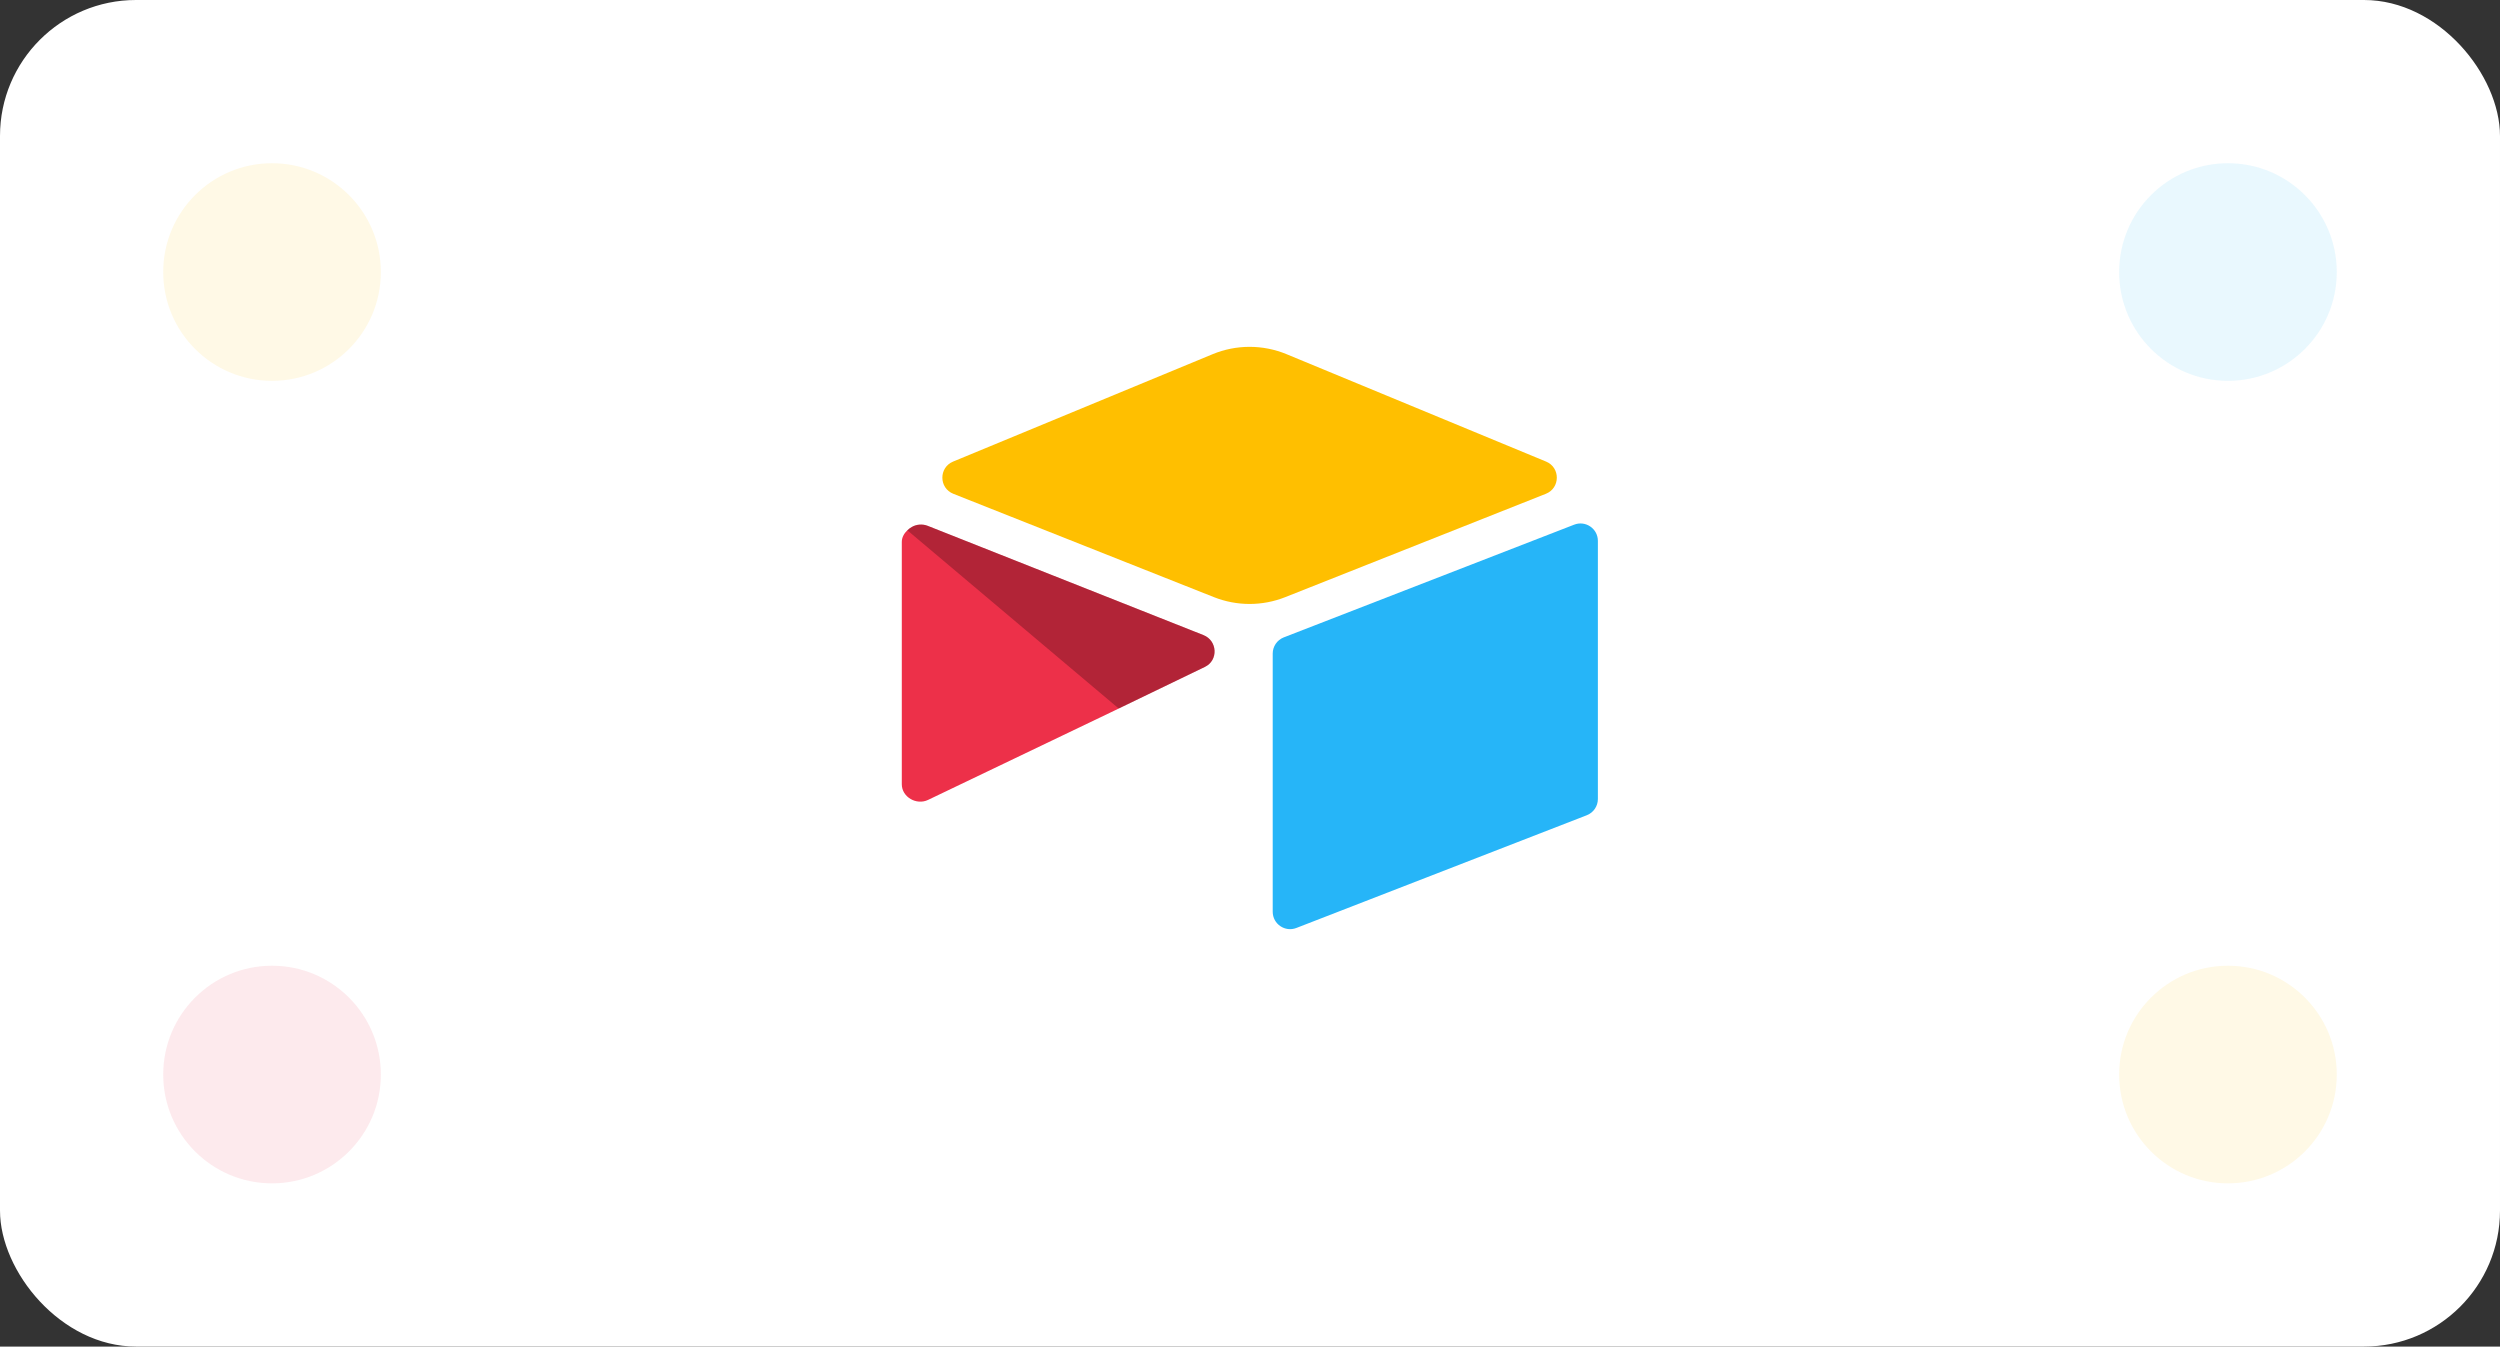
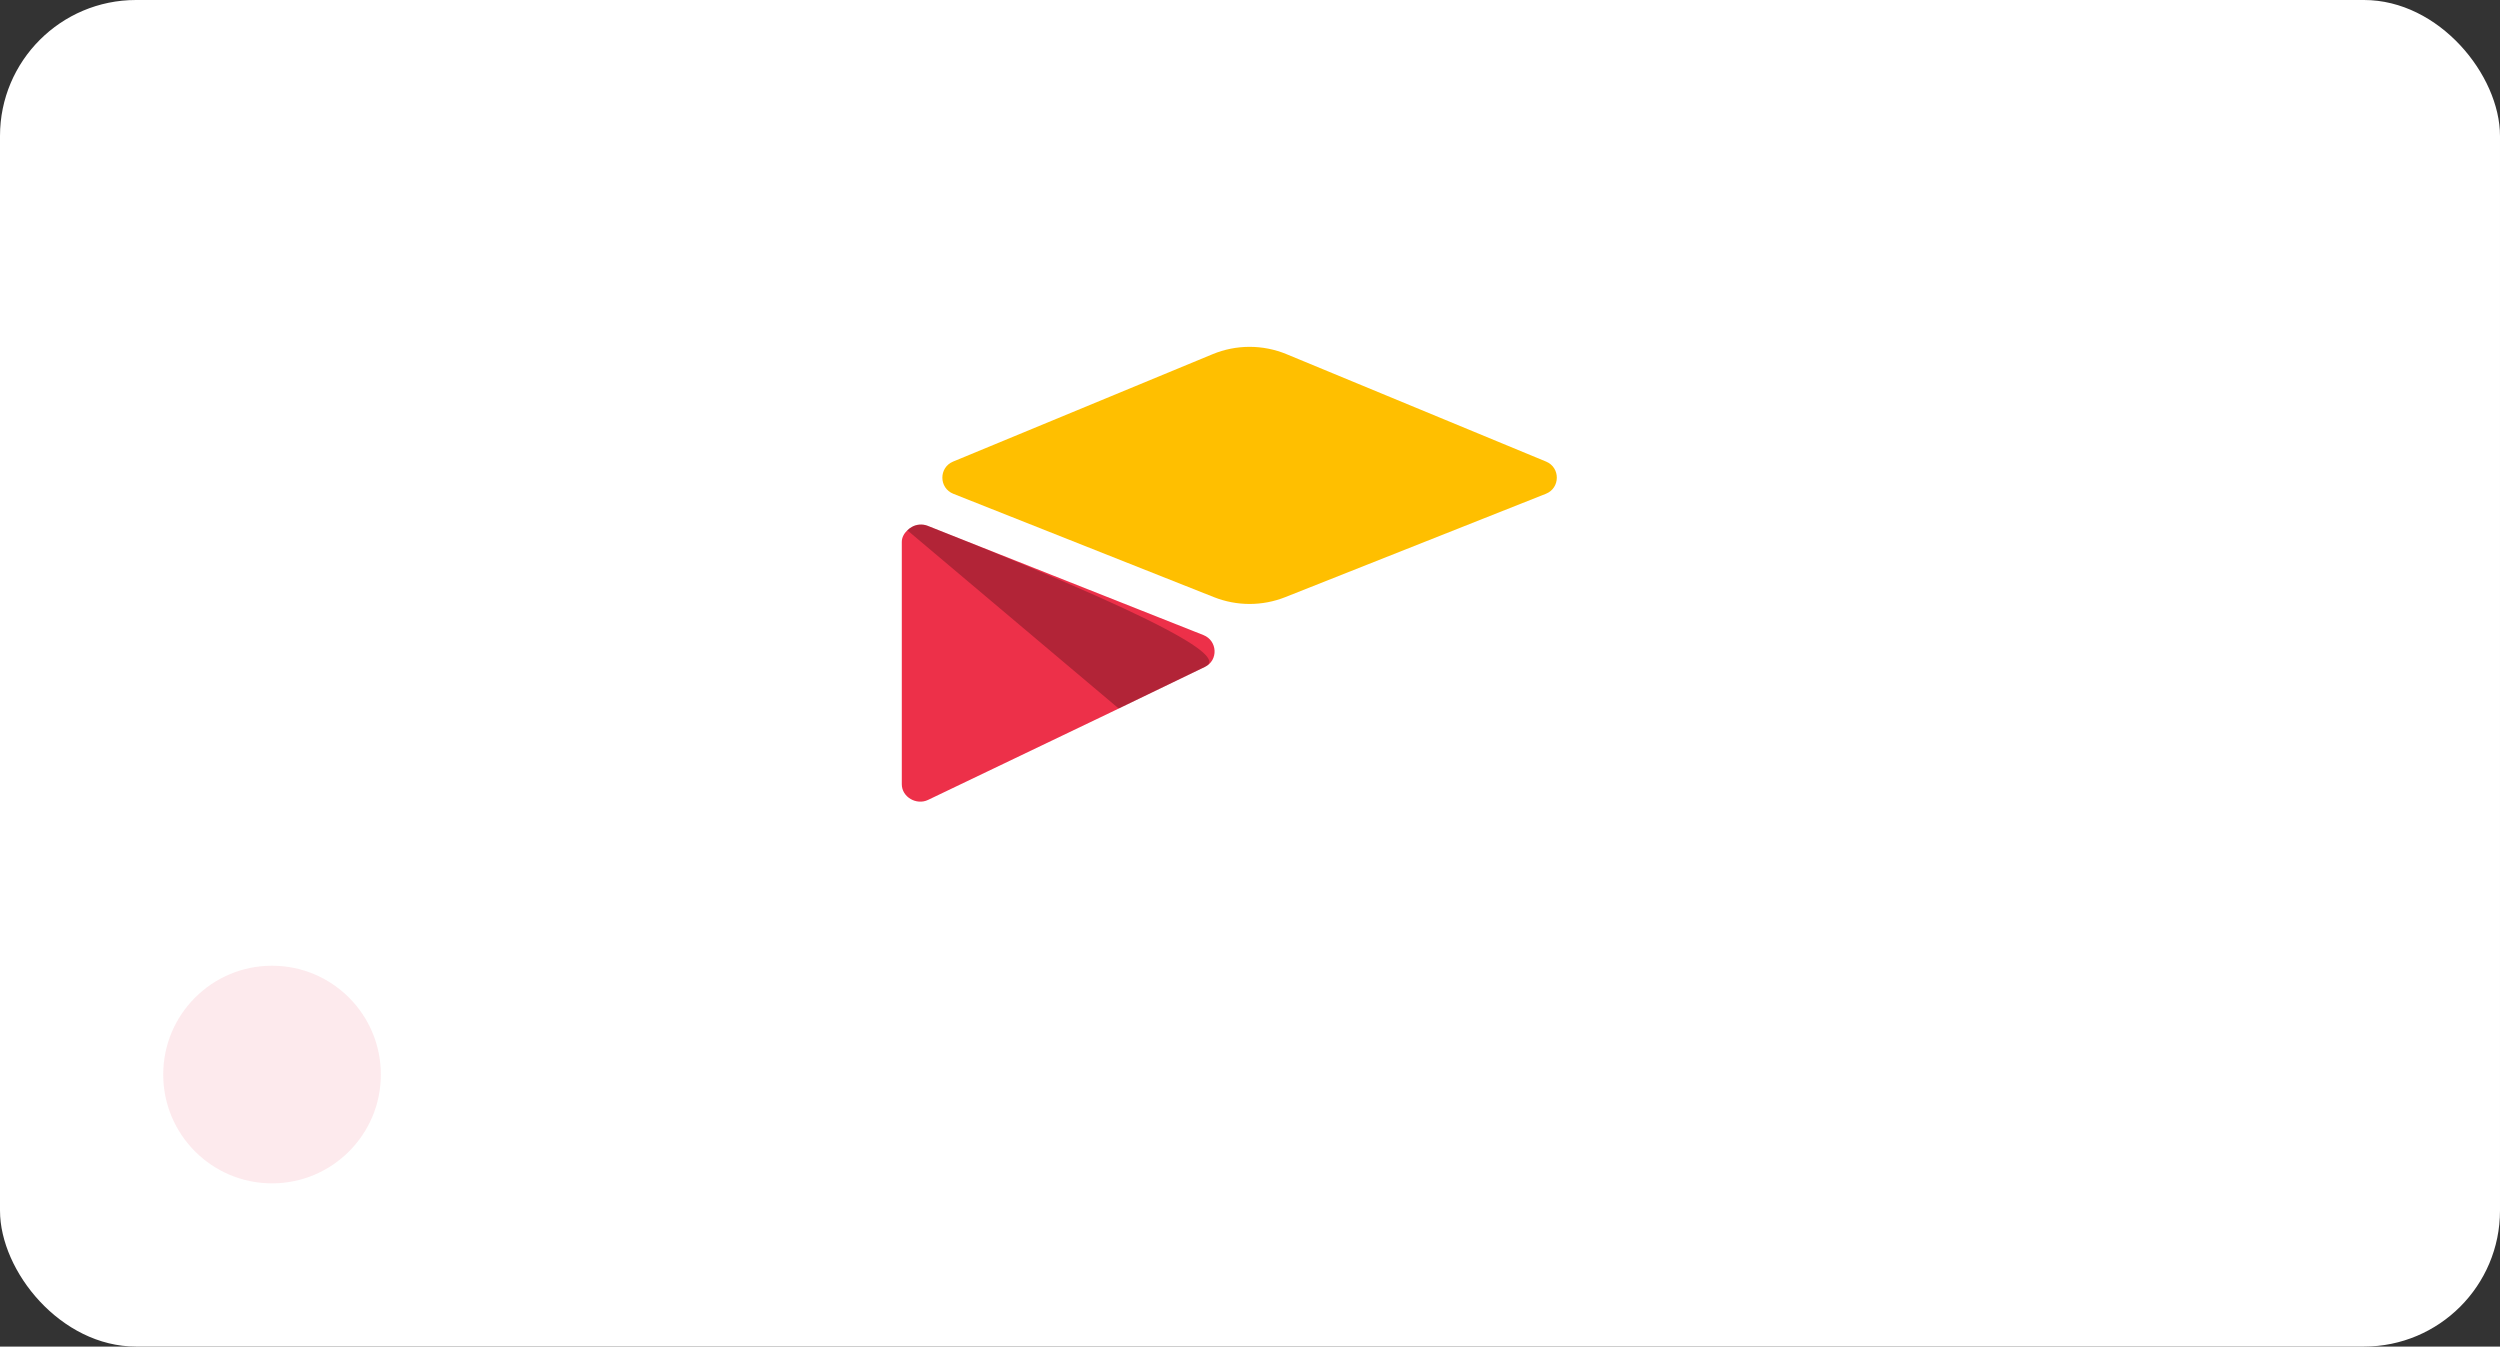
<svg xmlns="http://www.w3.org/2000/svg" width="919" height="495" viewBox="0 0 919 495">
  <rect x="0" y="0" width="919" height="495" fill="#333333" stroke="none" />
  <g fill="none">
    <rect width="919" height="495" fill="#FFFFFF" rx="50" />
    <g transform="translate(331.5,127.5) scale(1,1)">
      <path fill="#FFBF00" d="M114.259,2.701 L18.86,42.176 C13.555,44.371 13.61,51.907 18.949,54.023 L114.746,92.012 C123.164,95.35 132.537,95.35 140.954,92.012 L236.753,54.023 C242.09,51.907 242.146,44.371 236.839,42.176 L141.442,2.701 C132.738,-0.9 122.961,-0.9 114.259,2.701" />
-       <path fill="#26B5F8" d="M136.349,112.757 L136.349,207.659 C136.349,212.173 140.901,215.264 145.096,213.601 L251.844,172.166 C254.281,171.2 255.879,168.845 255.879,166.225 L255.879,71.322 C255.879,66.808 251.328,63.718 247.132,65.381 L140.384,106.815 C137.949,107.781 136.349,110.136 136.349,112.757" />
      <path fill="#ED3049" d="M111.423,117.654 L79.742,132.95 L76.526,134.505 L9.65,166.548 C5.411,168.593 0.001,165.504 0.001,160.795 L0.001,71.721 C0.001,70.017 0.874,68.546 2.046,67.438 C2.535,66.948 3.088,66.545 3.664,66.225 C5.262,65.266 7.542,65.01 9.48,65.777 L110.891,105.957 C116.045,108.002 116.45,115.225 111.423,117.654" />
-       <path fill="#000000" fill-opacity="0.25" d="M111.423,117.654 L79.742,132.95 L2.046,67.438 C2.535,66.948 3.088,66.545 3.664,66.225 C5.262,65.266 7.542,65.01 9.48,65.777 L110.891,105.957 C116.045,108.002 116.45,115.225 111.423,117.654" />
+       <path fill="#000000" fill-opacity="0.25" d="M111.423,117.654 L79.742,132.95 L2.046,67.438 C2.535,66.948 3.088,66.545 3.664,66.225 C5.262,65.266 7.542,65.01 9.48,65.777 C116.045,108.002 116.45,115.225 111.423,117.654" />
    </g>
-     <circle cx="100" cy="100" r="40" fill="#FFBF00" opacity="0.1" />
-     <circle cx="819" cy="100" r="40" fill="#26B5F8" opacity="0.1" />
    <circle cx="100" cy="395" r="40" fill="#ED3049" opacity="0.1" />
-     <circle cx="819" cy="395" r="40" fill="#FFBF00" opacity="0.1" />
  </g>
</svg>